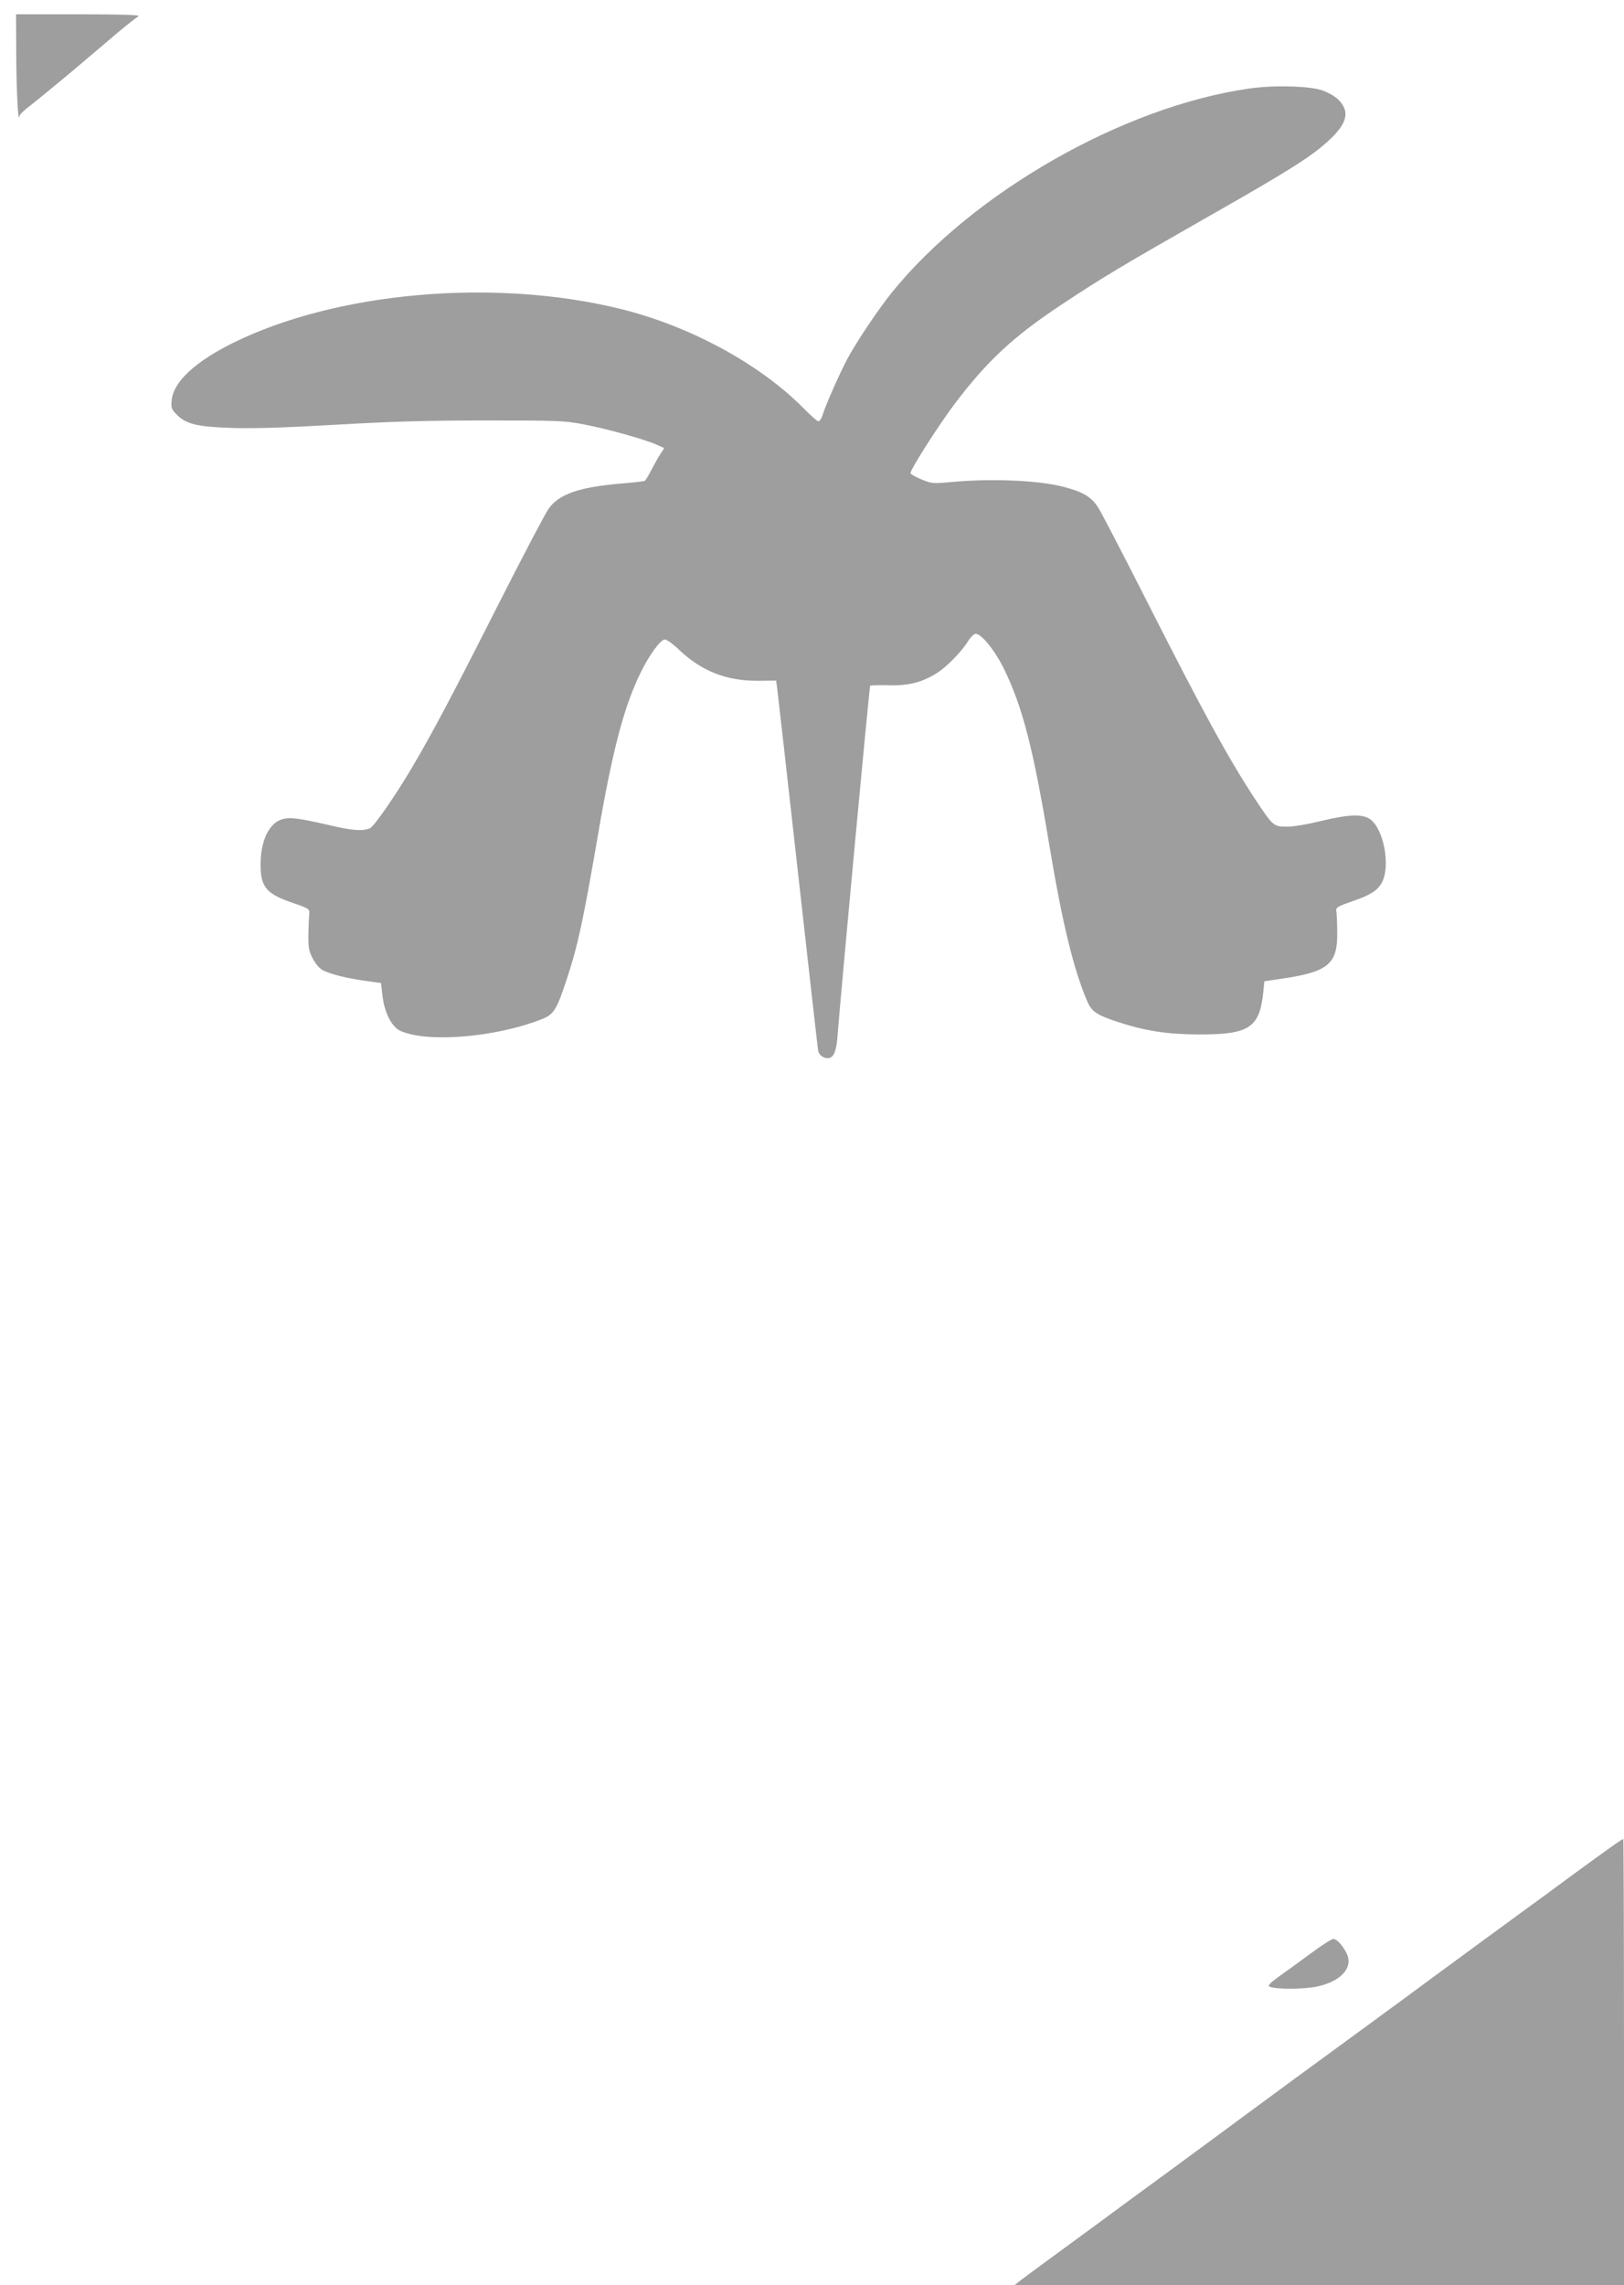
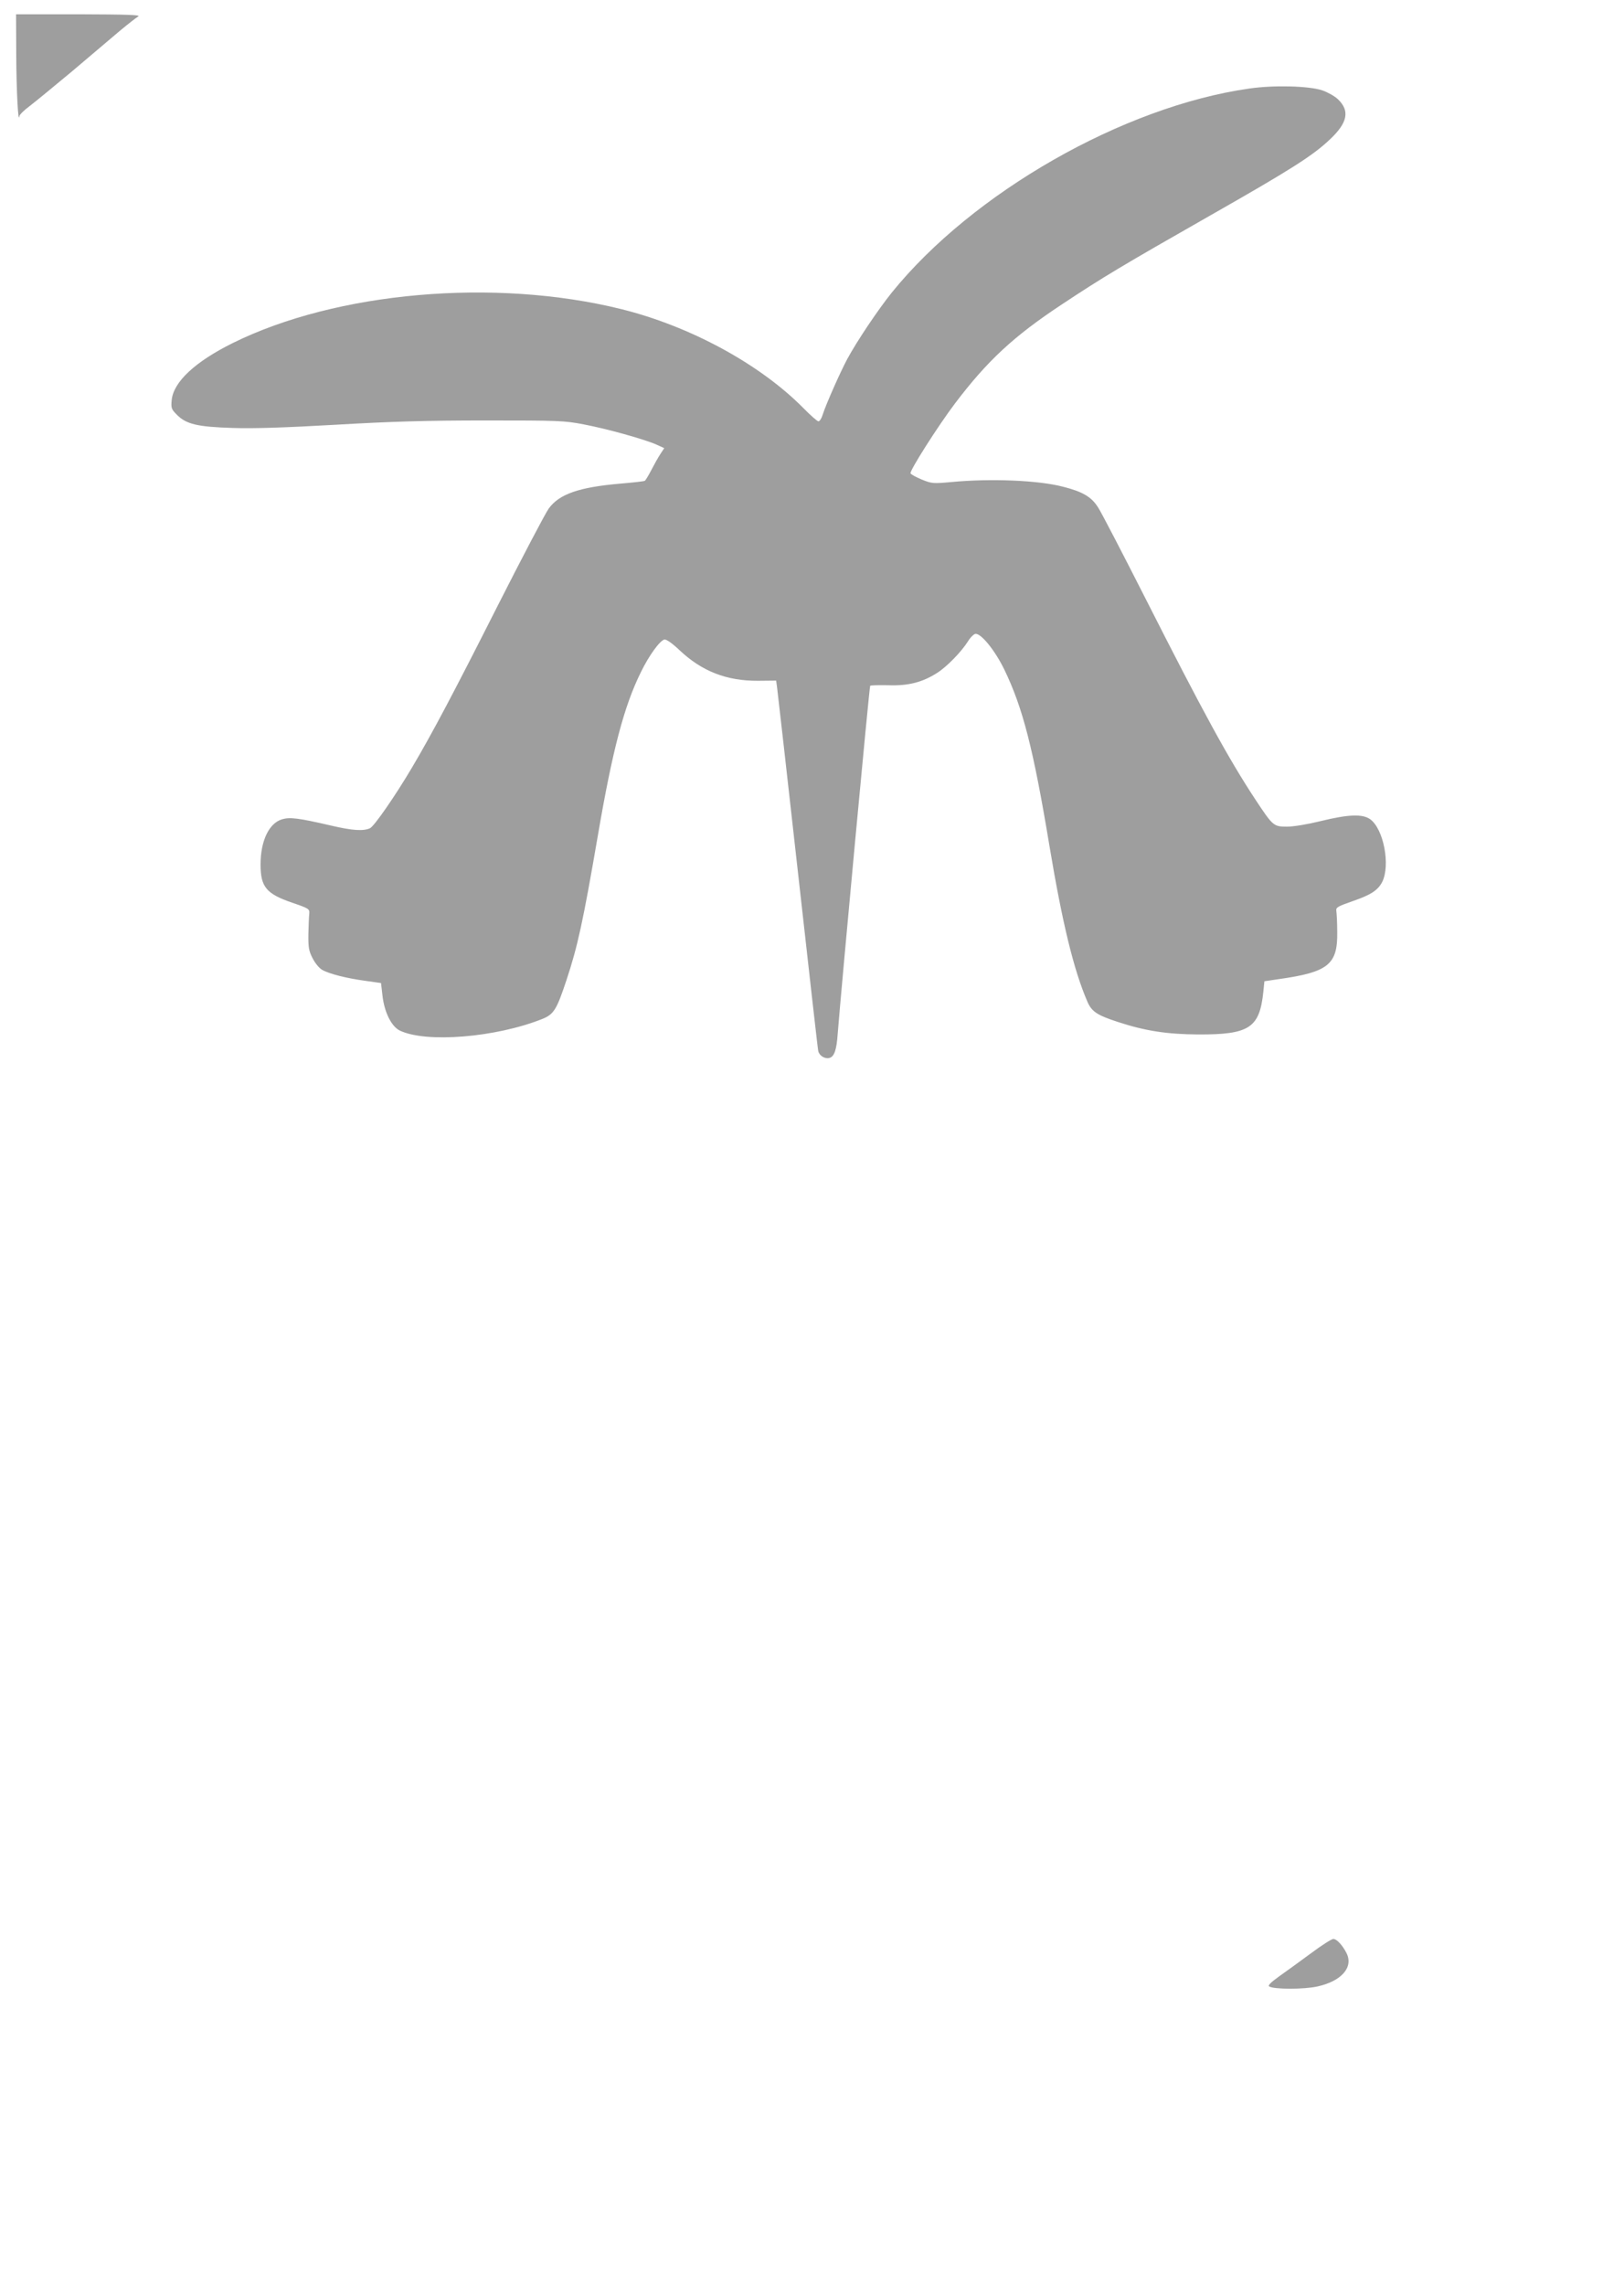
<svg xmlns="http://www.w3.org/2000/svg" version="1.0" width="910pt" height="1280pt" viewBox="0 0 910 1280" preserveAspectRatio="xMidYMid meet">
  <g transform="translate(0,1280) scale(0.1,-0.1)" fill="#9e9e9e" stroke="none">
    <path d="M91 12488 c1 -198 11 -388 18 -338 1 8 26 33 56 55 29 22 136 110 237 194 100 85 221 187 268 227 47 39 94 76 105 82 15 9 -68 11 -332 12 l-353 0 1 -232z" />
    <path d="M7000 12304 c-705 -100 -1551 -583 -2004 -1144 -76 -95 -194 -270 -249 -372 -39 -73 -118 -251 -137 -310 -6 -21 -17 -38 -24 -38 -6 0 -45 34 -86 76 -244 246 -633 457 -1020 553 -708 175 -1594 97 -2175 -190 -212 -105 -333 -218 -343 -320 -4 -45 -2 -51 30 -83 52 -52 115 -67 313 -73 118 -4 293 2 575 18 309 18 508 24 840 24 410 0 442 -1 551 -22 131 -25 339 -83 407 -113 l44 -20 -21 -32 c-12 -18 -35 -59 -51 -90 -16 -31 -33 -59 -37 -61 -5 -3 -68 -10 -140 -16 -228 -20 -339 -58 -398 -139 -19 -26 -149 -274 -290 -552 -243 -481 -365 -711 -477 -900 -94 -159 -212 -329 -235 -339 -37 -17 -99 -13 -218 15 -185 43 -231 48 -275 35 -73 -22 -120 -121 -120 -253 0 -126 32 -164 177 -214 94 -32 98 -35 96 -61 -2 -16 -4 -67 -5 -114 -1 -74 2 -94 23 -135 14 -28 37 -56 54 -66 40 -23 140 -48 245 -62 l85 -12 8 -69 c10 -93 50 -174 97 -197 147 -71 539 -39 799 65 64 26 80 51 135 217 63 190 93 327 176 810 82 479 147 725 241 915 45 93 107 178 132 183 11 2 44 -21 85 -60 125 -118 264 -172 439 -171 l102 1 5 -36 c3 -21 55 -482 116 -1027 61 -544 112 -1000 115 -1012 6 -27 39 -46 64 -38 26 8 39 46 45 135 21 267 177 1944 182 1949 3 3 49 4 102 3 110 -4 190 16 273 69 55 35 135 117 173 177 14 23 34 42 43 42 33 0 109 -94 161 -201 103 -213 162 -442 252 -984 73 -438 137 -699 213 -875 24 -56 55 -76 168 -113 154 -51 278 -70 454 -71 286 -1 343 37 364 239 l6 59 81 12 c277 39 330 82 327 264 0 52 -3 105 -5 118 -3 20 7 25 95 56 99 34 138 60 162 106 47 94 8 298 -68 352 -43 30 -122 27 -277 -11 -73 -18 -151 -31 -188 -31 -75 0 -79 3 -175 148 -153 232 -293 488 -622 1137 -126 248 -243 474 -262 503 -37 59 -86 88 -197 116 -137 36 -405 47 -626 26 -100 -9 -108 -9 -165 14 -33 14 -61 29 -63 35 -5 15 153 264 249 391 181 239 328 376 599 555 231 153 336 216 833 499 450 256 573 334 669 425 100 94 113 161 44 226 -18 17 -58 39 -87 49 -75 25 -273 30 -409 10z" />
-     <path d="M9059 2477 c-42 -29 -186 -133 -286 -207 -41 -30 -89 -65 -106 -78 -18 -13 -85 -62 -151 -110 -65 -48 -155 -114 -201 -147 -45 -33 -153 -113 -241 -177 -87 -65 -283 -208 -434 -319 -371 -271 -480 -351 -580 -425 -251 -185 -427 -315 -501 -369 -45 -33 -137 -100 -205 -150 -130 -96 -289 -213 -493 -362 -69 -50 -137 -101 -151 -112 l-25 -20 1708 -1 1707 0 0 1250 c0 688 -2 1250 -4 1250 -2 0 -18 -10 -37 -23z" />
    <path d="M7345 1859 c-61 -45 -141 -103 -178 -129 -47 -34 -64 -51 -55 -56 27 -17 195 -17 271 0 135 30 202 108 162 187 -23 45 -55 79 -74 79 -9 0 -66 -36 -126 -81z" />
  </g>
</svg>